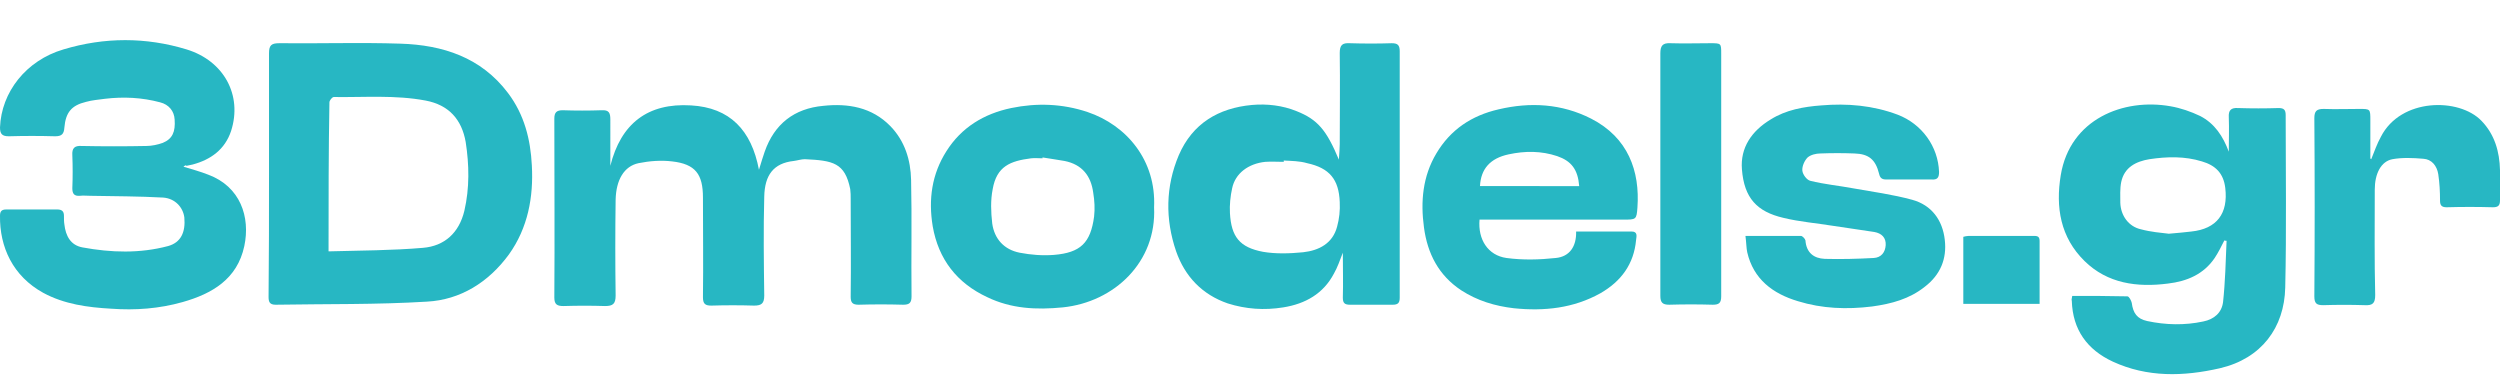
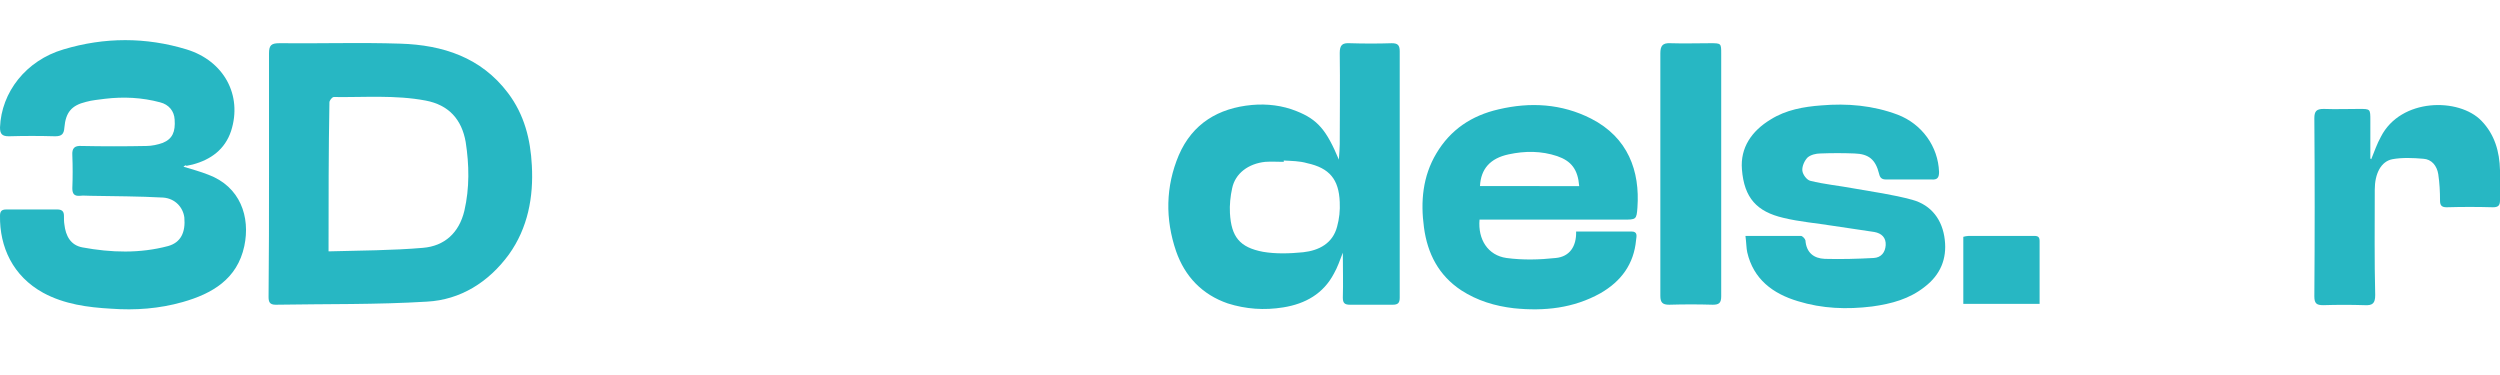
<svg xmlns="http://www.w3.org/2000/svg" version="1.1" id="Layer_1" x="0px" y="0px" viewBox="0 0 566.9 85" style="enable-background:new 0 0 566.9 85;" xml:space="preserve">
  <style type="text/css">
	.st0{fill:#27B7C3;}
</style>
  <g>
    <path class="st0" d="M61,39.6c0-9.2,0-18.4,0-27.5c0-1.8,0.5-2.3,2.3-2.3c9.2,0.1,18.4-0.2,27.5,0.1c9.6,0.3,18.3,3.1,24.4,11.2   c3.7,4.9,5.1,10.5,5.4,16.4c0.4,7.2-0.9,14.2-5.2,20.2C110.8,64,104.4,68,96.8,68.4c-11.4,0.7-22.8,0.5-34.3,0.7   c-1.4,0-1.6-0.7-1.6-1.8C61,58.1,61,48.8,61,39.6z M74.5,57c7.3-0.2,14.4-0.2,21.4-0.8c4.9-0.4,8.2-3.4,9.4-8.4   c1.2-5.2,1.1-10.4,0.3-15.6c-0.9-5.1-3.8-8.4-9.1-9.4c-6.9-1.3-13.9-0.7-20.8-0.8c-0.4,0-1,0.8-1,1.2C74.5,34.4,74.5,45.5,74.5,57z   " />
-     <path class="st0" d="M138.4,37.6c2.4-9.6,8.5-14.3,18.3-13.7c8.8,0.5,13.7,5.6,15.4,14.6c0.5-1.7,0.9-2.9,1.3-4.1   c2.2-6.3,6.7-9.8,13.3-10.4c5.6-0.6,11,0.3,15.2,4.6c3.3,3.4,4.6,7.7,4.7,12.2c0.2,8.8,0,17.6,0.1,26.4c0,1.5-0.5,1.9-1.9,1.9   c-3.4-0.1-6.7-0.1-10.1,0c-1.4,0-1.8-0.5-1.8-1.8c0.1-7.4,0-14.8,0-22.2c0-0.7,0-1.5-0.1-2.2c-1.2-6-3.9-6.5-10.3-6.8   c-0.8,0-1.7,0.3-2.5,0.4c-4.6,0.5-6.6,3.2-6.7,8.1c-0.2,7.5-0.1,14.9,0,22.4c0,1.8-0.6,2.3-2.3,2.3c-3.2-0.1-6.5-0.1-9.7,0   c-1.4,0-1.9-0.4-1.9-1.9c0.1-7.5,0-15,0-22.6c0-5.3-1.7-7.6-7-8.2c-2.5-0.3-5.1-0.1-7.6,0.4c-3.3,0.7-5.1,3.8-5.2,8.3   c-0.1,7.2-0.1,14.4,0,21.7c0,1.9-0.6,2.4-2.4,2.4c-3.1-0.1-6.2-0.1-9.4,0c-1.4,0-2.1-0.3-2.1-1.9c0.1-13.5,0-27,0-40.6   c0-1.4,0.5-1.9,1.9-1.9c2.9,0.1,5.9,0.1,8.8,0c1.7-0.1,2,0.6,2,2.1C138.4,30.4,138.4,34,138.4,37.6z" />
-     <path class="st0" d="M469.9,67.1c4.2,0,8.4,0,12.5,0.1c0.4,0,0.9,1,1,1.5c0.3,2.3,1.2,3.6,3.5,4.1c4.2,0.9,8.5,1,12.7,0.1   c2.5-0.5,4.2-2,4.5-4.4c0.5-4.6,0.6-9.3,0.8-13.9c-0.2,0-0.4,0-0.5-0.1c-0.7,1.4-1.4,2.8-2.2,4c-2.5,3.7-6.3,5.3-10.6,5.8   c-7,0.9-13.7,0-18.9-5.1c-5.5-5.4-6.6-12.2-5.4-19.5c2.1-12.7,14.2-17.5,24.9-15.6c2.3,0.4,4.6,1.2,6.7,2.2   c3.3,1.7,5.2,4.6,6.5,8.1c0-2.6,0.1-5.2,0-7.8c-0.1-1.6,0.5-2.2,2.1-2.1c3.1,0.1,6.1,0.1,9.2,0c1.2,0,1.6,0.4,1.6,1.6   c0,13,0.2,26.1-0.1,39.1c-0.2,9.1-5.4,16.1-14.8,18.3c-8.3,1.9-16.5,2.1-24.3-1.5c-5.8-2.7-9.1-7.2-9.3-13.8   C469.7,68,469.8,67.7,469.9,67.1z M491.8,53c2.1-0.2,3.6-0.3,5.1-0.5c5.8-0.6,8.4-4.1,7.7-9.9c-0.4-3.3-2.2-5.1-5.3-6   c-3.9-1.2-7.9-1.1-11.9-0.5c-3,0.5-5.7,1.8-6.4,5.2c-0.3,1.5-0.2,3.2-0.2,4.7c0.1,2.9,1.9,5.4,4.7,6   C487.7,52.6,490.1,52.8,491.8,53z" />
    <path class="st0" d="M41.6,37.8c2,0.6,3.8,1.1,5.6,1.8c7.3,2.7,9.6,9.6,8.2,16.2c-1.6,7.5-7.3,10.8-14,12.7   C36.1,70,30.7,70.4,25.2,70c-5.3-0.3-10.6-1-15.4-3.6C2.9,62.6-0.1,56,0,48.9c0-1,0.4-1.4,1.4-1.4c3.9,0,7.7,0,11.6,0   c1,0,1.5,0.4,1.5,1.4c0,0.7,0,1.4,0.1,2c0.3,2.6,1.4,4.7,4.1,5.2c6.5,1.2,13,1.4,19.4-0.3c2.9-0.8,4-3.1,3.7-6.5   c-0.3-2.3-2.1-4.3-4.8-4.5c-5.5-0.3-11-0.3-16.5-0.4c-0.8,0-1.6-0.1-2.4,0c-1.3,0.1-1.7-0.5-1.7-1.7c0.1-2.5,0.1-5,0-7.5   c-0.1-1.6,0.5-2.2,2.1-2.1c4.9,0.1,9.8,0.1,14.7,0c1.2,0,2.6-0.3,3.7-0.7c2.2-0.9,2.9-2.5,2.7-5.3c-0.1-1.9-1.3-3.4-3.3-3.9   c-4.1-1.1-8.3-1.3-12.5-0.8c-1.4,0.2-2.9,0.3-4.3,0.7c-3.3,0.8-4.6,2.4-4.9,5.8c-0.1,1.5-0.6,2-2.1,2c-3.5-0.1-7-0.1-10.5,0   c-1.5,0-2-0.5-2-2c0.3-8,5.9-15.2,14.4-17.7c9.3-2.8,18.7-2.8,27.9,0c8.5,2.6,12.7,10.4,10.1,18.5c-1.4,4.2-4.6,6.5-8.7,7.6   c-0.5,0.1-1,0.2-1.4,0.3C42.1,37.4,42,37.5,41.6,37.8z" />
    <path class="st0" d="M303.6,36.2c0.1-1.5,0.2-2.5,0.2-3.5c0-6.9,0.1-13.8,0-20.7c0-1.8,0.6-2.3,2.3-2.2c3.2,0.1,6.4,0.1,9.5,0   c1.3,0,1.8,0.4,1.8,1.8c0,18.6,0,37.3,0,55.9c0,1.2-0.4,1.6-1.6,1.6c-3.2,0-6.5,0-9.7,0c-1.2,0-1.6-0.4-1.6-1.6   c0.1-3.3,0-6.6,0-10.2c-0.7,1.8-1.2,3.3-2,4.7c-2.4,4.6-6.5,6.9-11.5,7.7c-4.3,0.7-8.5,0.4-12.6-0.9c-5.8-2-9.7-6.1-11.7-11.8   c-2.5-7.3-2.4-14.7,0.6-21.8c3.1-7.2,9-10.7,16.6-11.4c3.4-0.3,6.9,0.1,10.1,1.4C298.8,27.1,300.8,29.5,303.6,36.2z M291.1,36.4   c0,0.1,0,0.2,0,0.3c-1.4,0-2.8-0.1-4.2,0c-3.8,0.4-6.8,2.6-7.5,6c-0.4,1.8-0.6,3.8-0.5,5.6c0.3,5.4,2.2,7.8,7.5,8.8   c2.9,0.5,6.1,0.4,9.1,0.1c3.6-0.4,6.7-2,7.7-5.8c0.5-1.8,0.7-3.7,0.6-5.6c-0.2-5.1-2.3-7.7-7.4-8.8   C294.7,36.5,292.9,36.5,291.1,36.4z" />
    <path class="st0" d="M335.5,49.8c-0.4,4.5,1.9,8.1,6.1,8.7c3.7,0.5,7.5,0.4,11.2,0c3.1-0.3,4.7-2.6,4.6-6c4.3,0,8.4,0,12.6,0   c1.4,0,1.1,1.1,1,1.9c-0.5,5.5-3.4,9.4-8.1,12.1c-6.1,3.4-12.7,4.1-19.6,3.4c-4.3-0.5-8.3-1.7-12-4.1c-5.1-3.4-7.6-8.3-8.4-14.2   c-0.8-5.9-0.3-11.6,2.8-16.8c3.2-5.4,8-8.6,14.1-10c7.2-1.7,14.3-1.3,21,2.1c8.4,4.3,11.1,11.9,10.5,20.2c-0.2,2.7-0.3,2.7-3.2,2.7   c-10.1,0-20.2,0-30.3,0C337.1,49.8,336.4,49.8,335.5,49.8z M358.1,42.2c-0.3-3.8-1.8-5.7-5-6.8c-3.6-1.2-7.3-1.2-11-0.4   c-4.2,0.9-6.3,3.3-6.5,7.2C343.1,42.2,350.5,42.2,358.1,42.2z" />
-     <path class="st0" d="M261.7,47c0.6,12.4-9,21.5-20.7,22.7c-6,0.6-11.7,0.3-17.1-2.3c-6.9-3.2-11.1-8.6-12.4-16.1   c-1-6.1-0.2-11.8,3.1-17c3.4-5.4,8.5-8.5,14.7-9.8c5.8-1.2,11.6-1,17.3,0.9C255.5,28.4,262.2,36.4,261.7,47z M236.4,35.7   c0,0.1,0,0.2,0,0.2c-0.9,0-1.7-0.1-2.6,0c-4.7,0.6-7.8,1.8-8.7,7c-0.5,2.5-0.4,5.2-0.1,7.8c0.5,3.5,2.7,5.9,6.2,6.6   c2.6,0.5,5.2,0.7,7.8,0.5c6-0.5,8.3-2.7,9.1-8.7c0.2-1.8,0.1-3.6-0.2-5.4c-0.5-3.8-2.5-6.4-6.5-7.2C239.8,36.2,238.1,36,236.4,35.7   z" />
    <path class="st0" d="M395.8,53.5c4.5,0,8.5,0,12.6,0c0.3,0,0.9,0.6,1,1c0.2,2.8,1.9,4.1,4.4,4.2c3.7,0.1,7.4,0,11.1-0.2   c1.7-0.1,2.6-1.3,2.7-2.9c0.1-1.7-0.9-2.7-2.6-3c-3.1-0.5-6.3-0.9-9.4-1.4c-3.7-0.6-7.5-0.9-11.2-1.8c-6-1.4-8.9-4.5-9.4-11   c-0.4-4.9,2.2-8.7,6.5-11.3c3.5-2.2,7.5-2.9,11.5-3.2c5.9-0.5,11.7,0,17.3,2.1c5.5,2.1,9.2,7.2,9.4,13c0,1.3-0.4,1.8-1.7,1.7   c-3.4,0-6.9,0-10.3,0c-1,0-1.4-0.4-1.6-1.3c-0.8-3.2-2.3-4.5-5.6-4.6c-2.6-0.1-5.1-0.1-7.7,0c-1,0-2.2,0.3-2.9,0.9   c-0.7,0.7-1.3,2-1.2,3c0.1,0.9,1,2.1,1.8,2.3c3.2,0.8,6.5,1.1,9.7,1.7c4.5,0.8,9,1.4,13.4,2.6c4.4,1.2,6.9,4.6,7.4,9.1   c0.5,4.3-1,7.9-4.5,10.6c-3.5,2.8-7.6,3.9-12,4.5c-5.7,0.7-11.3,0.5-16.8-1.2c-5.7-1.7-10.1-5-11.5-11.1   C396,56.3,396,55,395.8,53.5z" />
    <path class="st0" d="M537.7,36.1c0.7-1.7,1.3-3.5,2.2-5.1c4.5-8.8,17.7-8.9,22.8-3.6c3,3.1,4.1,7,4.2,11.2c0.1,2.3,0,4.5,0,6.8   c0,1.2-0.4,1.6-1.6,1.6c-3.5-0.1-7-0.1-10.5,0c-1.1,0-1.5-0.4-1.5-1.5c0-2-0.1-4-0.4-6c-0.3-1.9-1.5-3.4-3.4-3.5   c-2.3-0.2-4.8-0.3-7,0.1c-2.6,0.5-4,3.3-4,6.9c0,8-0.1,15.9,0.1,23.9c0,1.9-0.6,2.4-2.4,2.3c-3.1-0.1-6.2-0.1-9.4,0   c-1.5,0-2-0.4-2-2c0.1-13.5,0.1-26.9,0-40.4c0-1.6,0.5-2.1,2.1-2.1c2.7,0.1,5.4,0,8.1,0c2.5,0,2.5,0,2.5,2.6c0,2.9,0,5.7,0,8.6   C537.5,36,537.6,36,537.7,36.1z" />
    <path class="st0" d="M376.5,39.6c0-9.2,0-18.3,0-27.5c0-1.7,0.5-2.4,2.3-2.3c3,0.1,6,0,9,0c2.5,0,2.5,0,2.5,2.4   c0,12.2,0,24.4,0,36.7c0,6.1,0,12.2,0,18.3c0,1.5-0.5,1.9-1.9,1.9c-3.3-0.1-6.6-0.1-9.9,0c-1.5,0-2-0.5-2-2   C376.5,57.9,376.5,48.8,376.5,39.6z" />
    <path class="st0" d="M462.5,68.9c-5.9,0-11.5,0-17.3,0c0-5.1,0-10.1,0-15.2c0.4-0.1,0.8-0.2,1.2-0.2c4.8,0,9.7,0,14.5,0   c0.8,0,1.6-0.1,1.6,1.1C462.5,59.3,462.5,64,462.5,68.9z" />
  </g>
</svg>